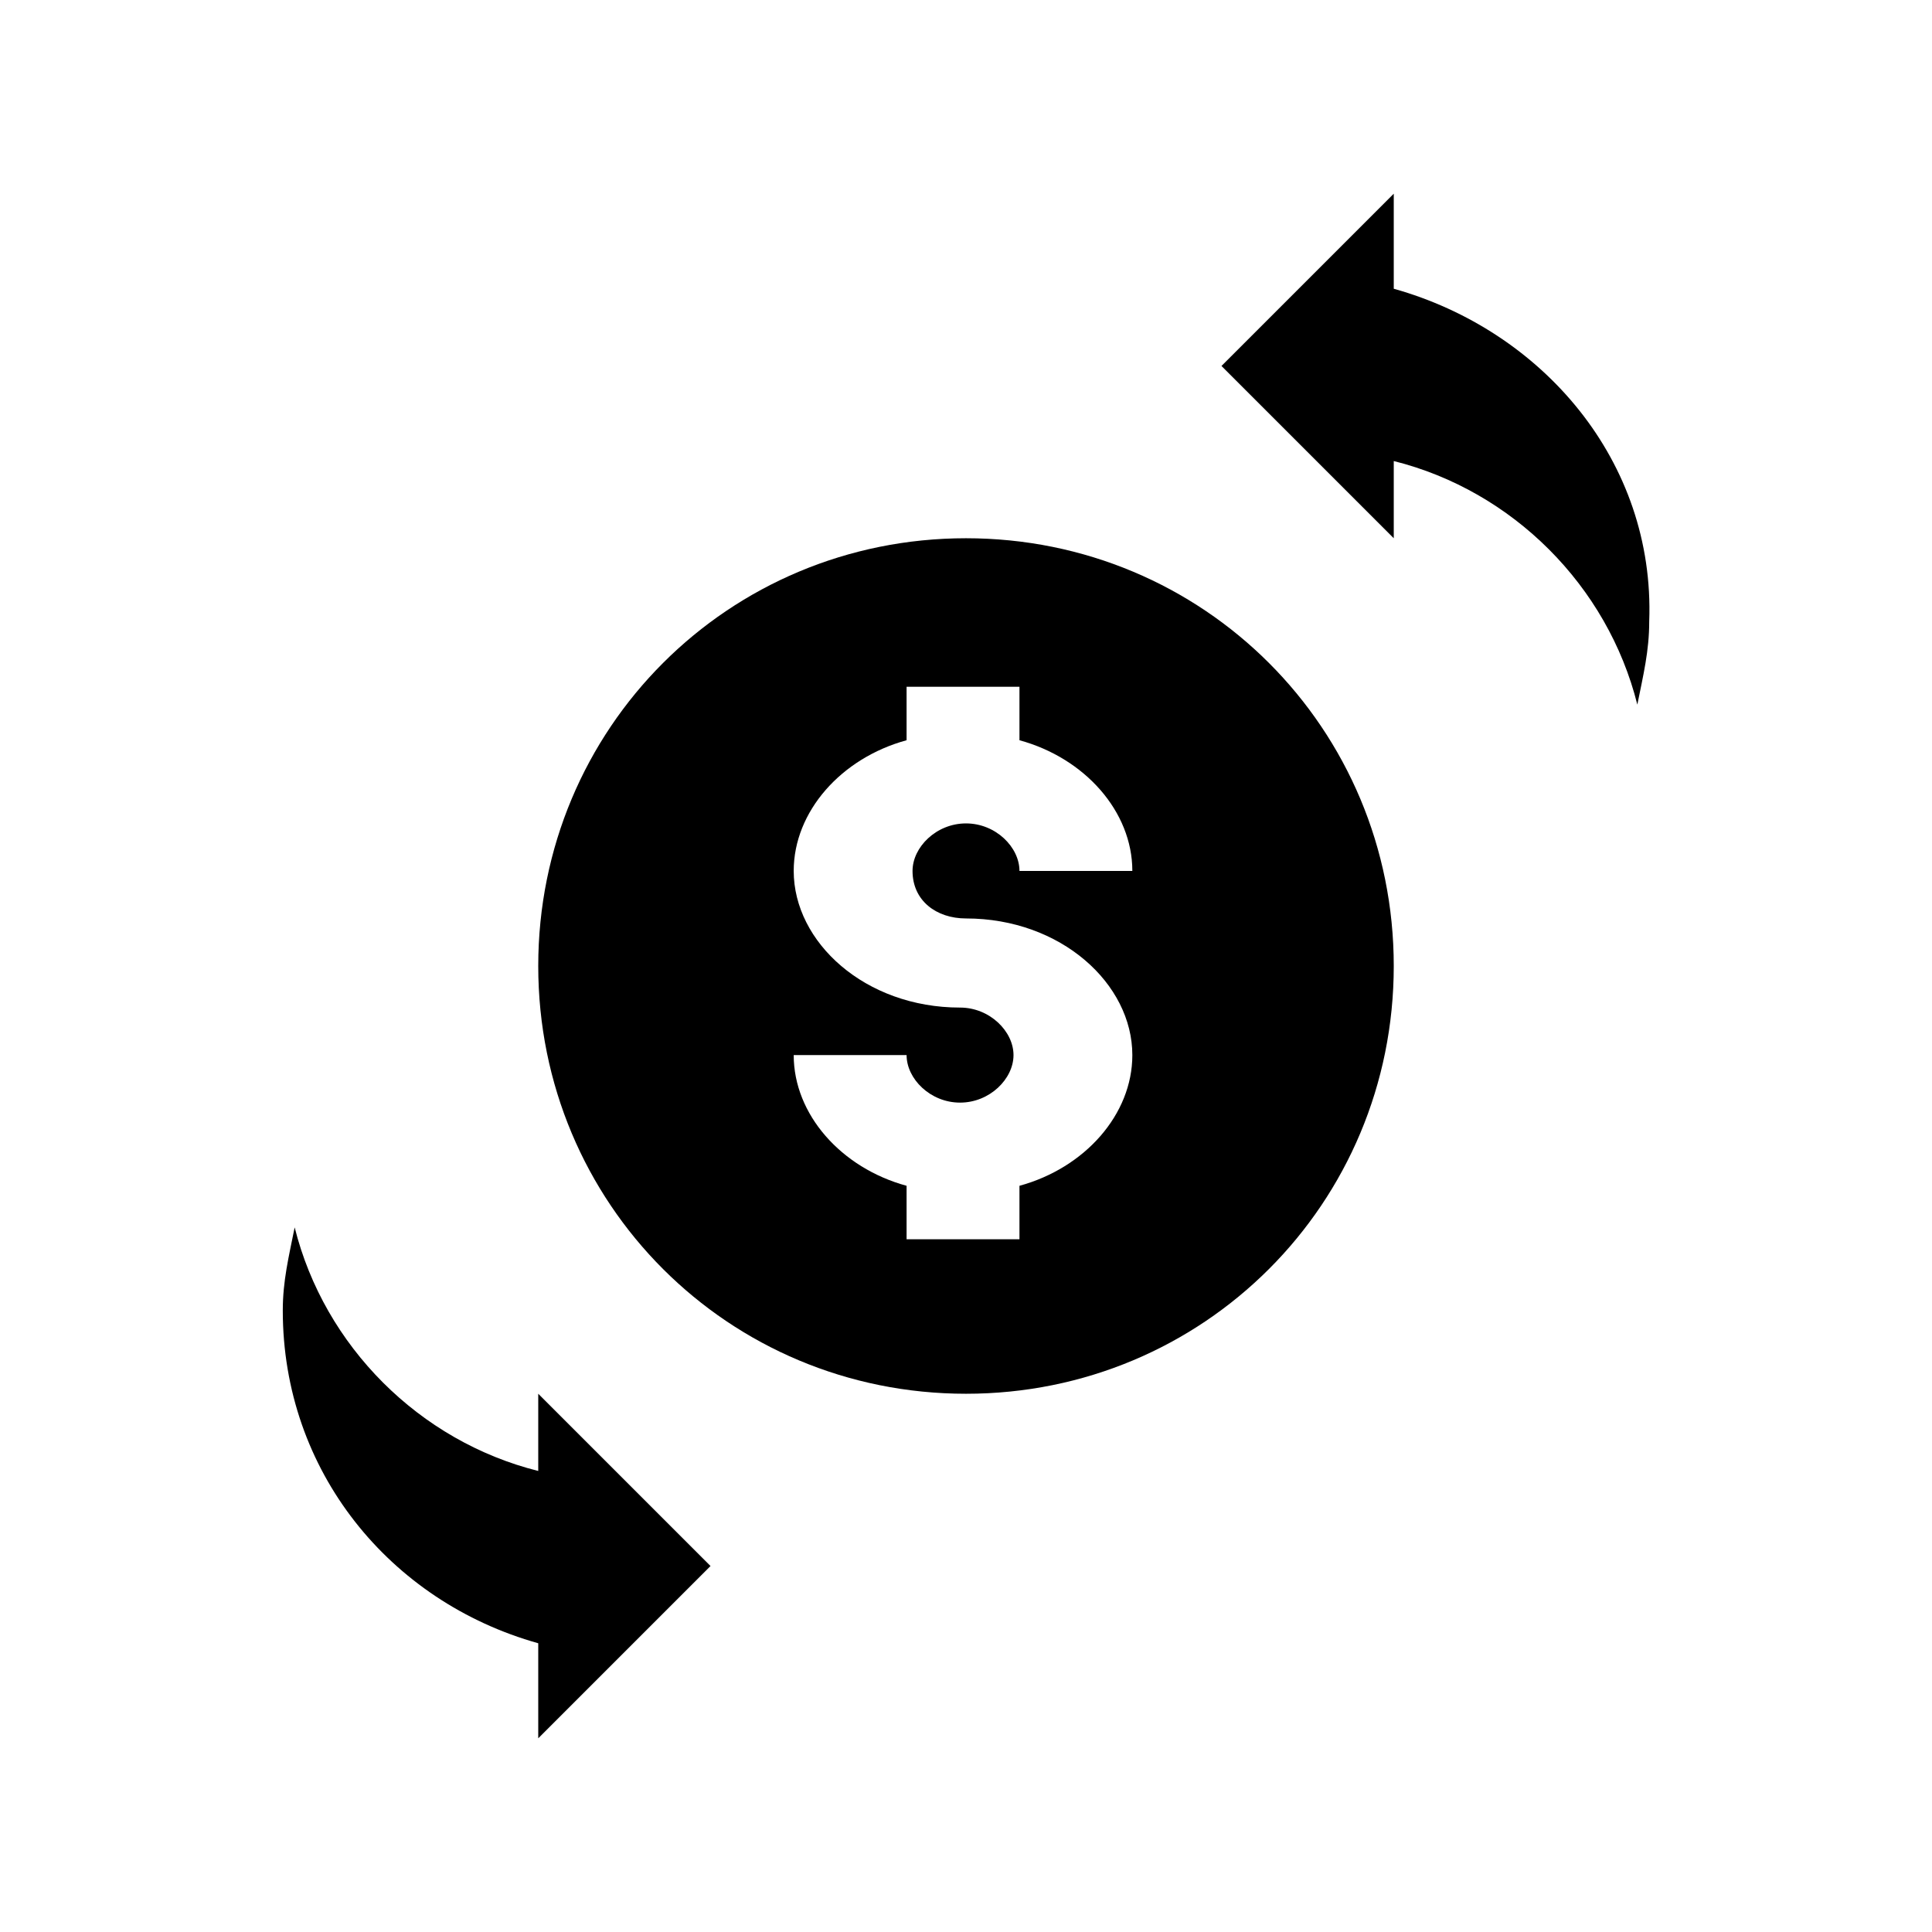
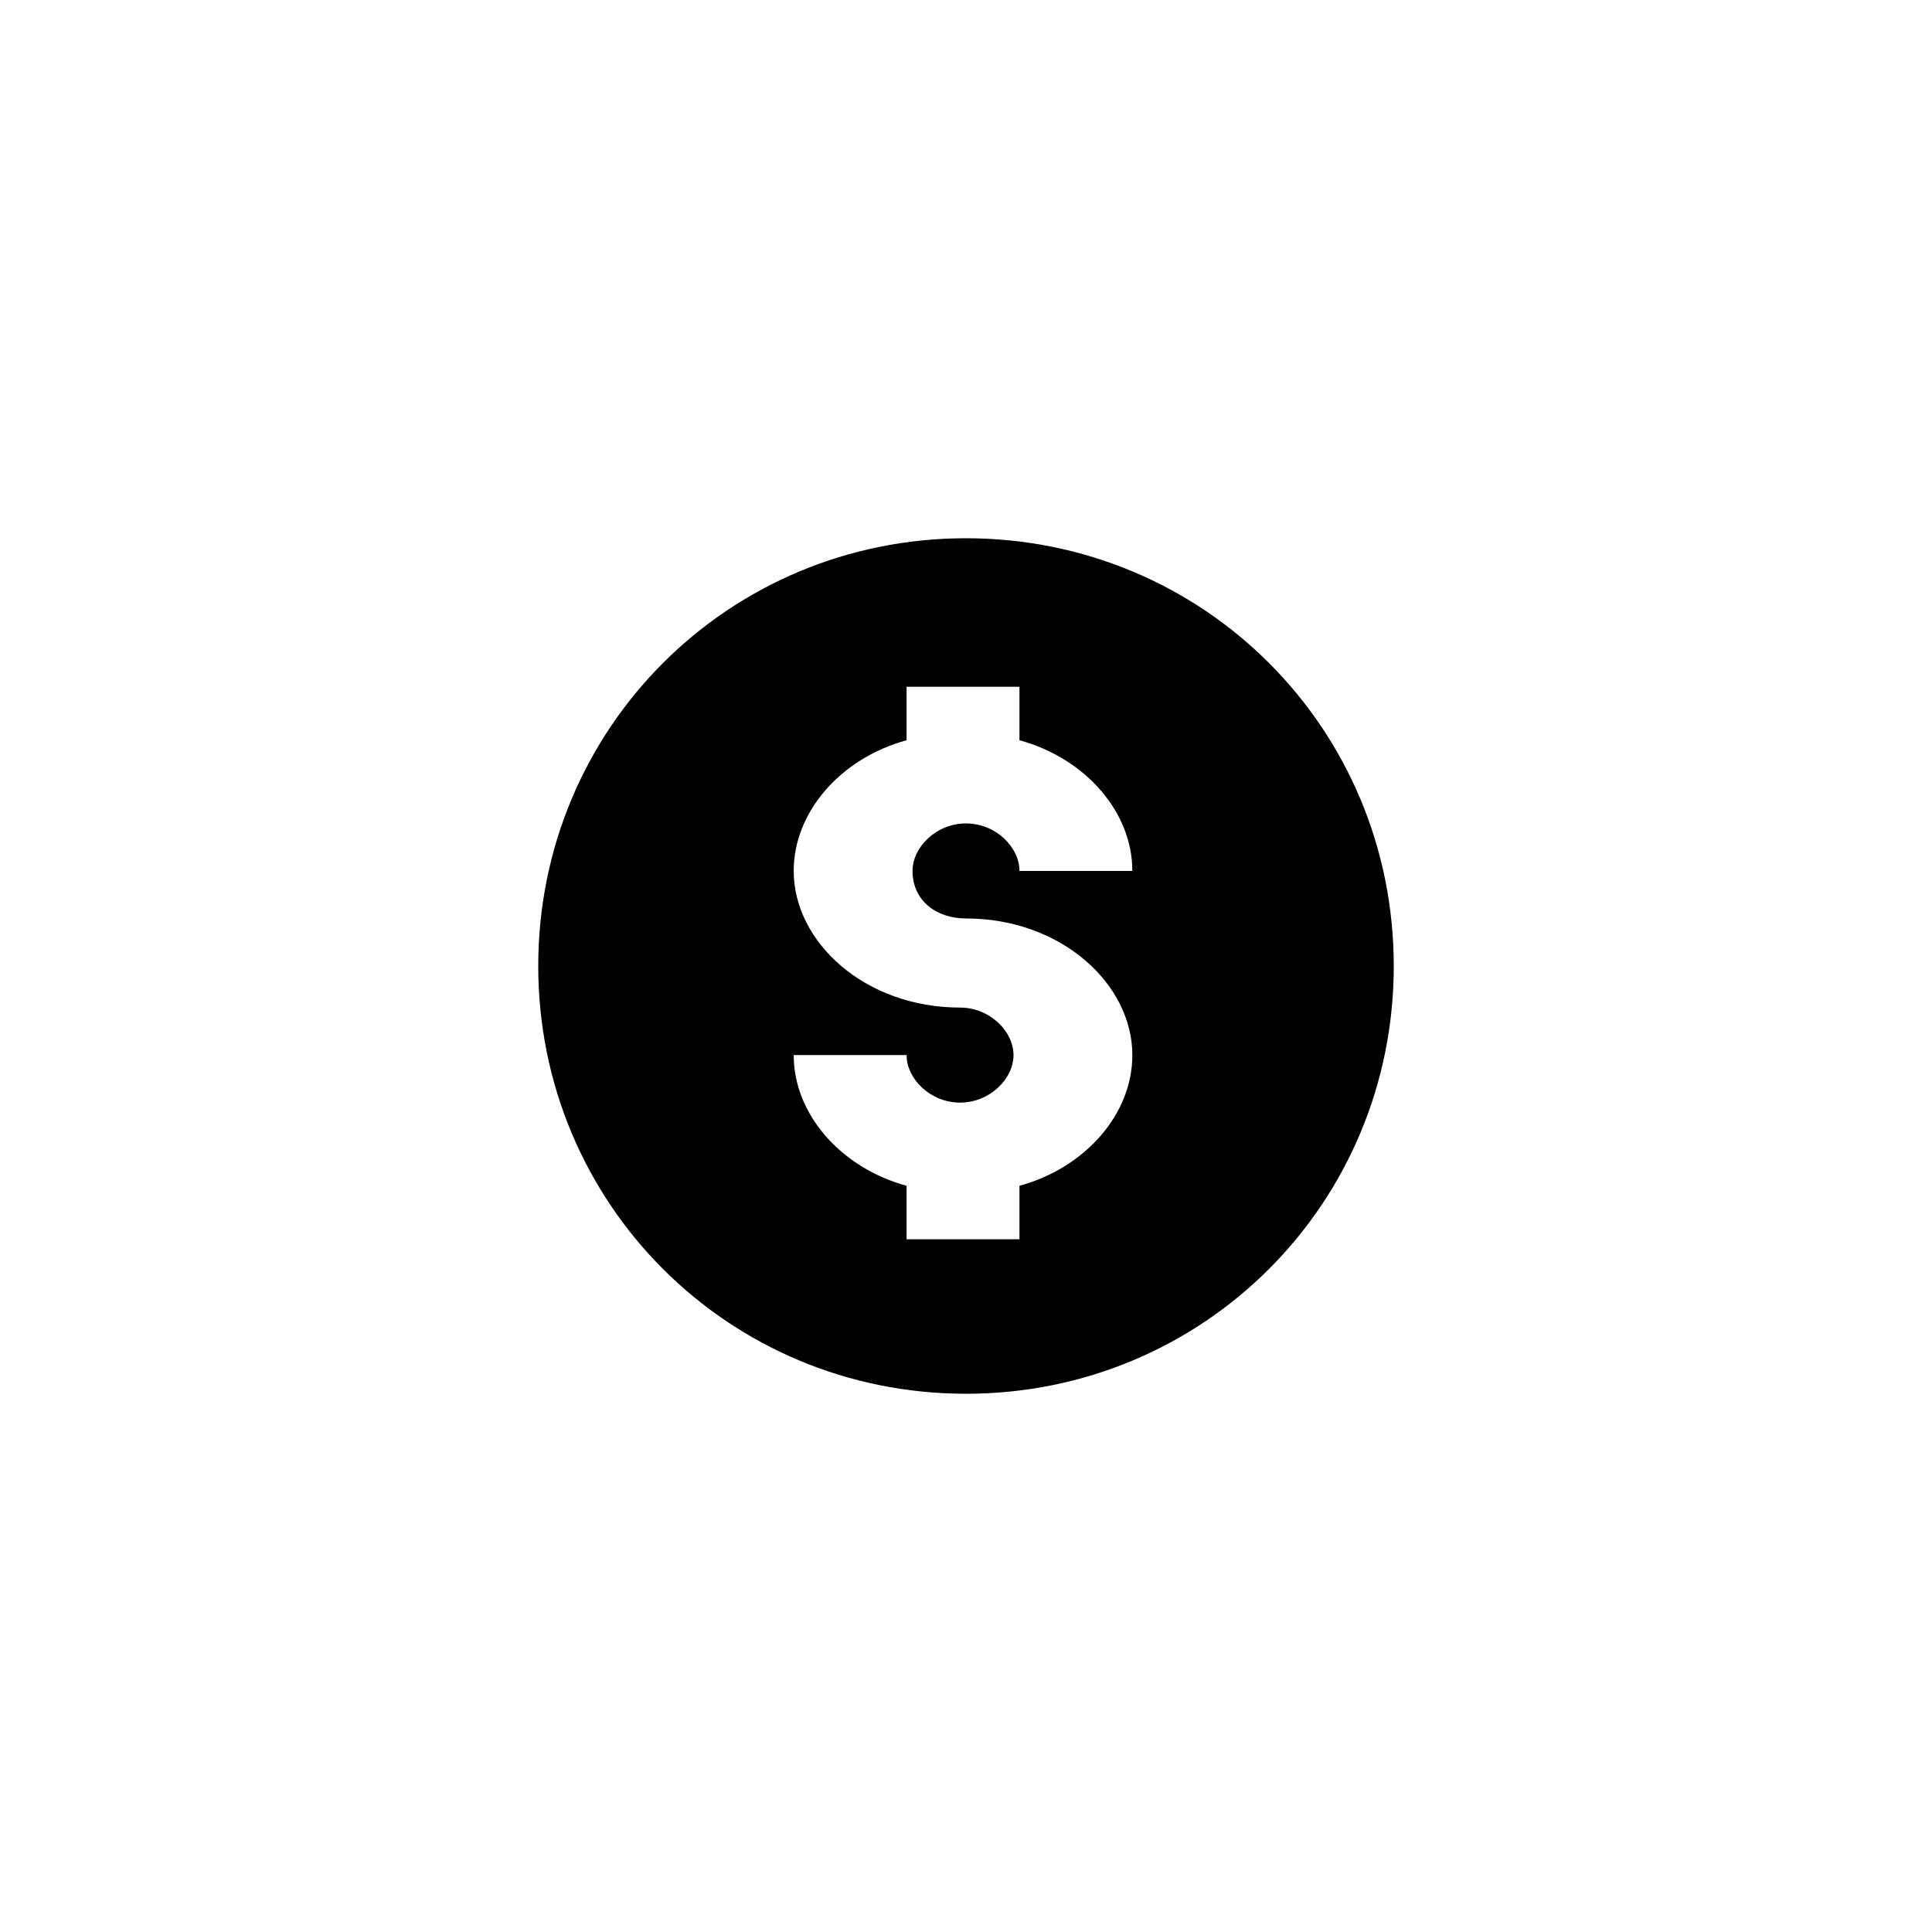
<svg xmlns="http://www.w3.org/2000/svg" fill="#000000" width="800px" height="800px" version="1.1" viewBox="144 144 512 512">
  <g>
    <path d="m400 286.64c-62.977 0-113.36 50.383-113.36 113.36 0 62.977 50.383 113.36 113.36 113.36 62.977 0 113.36-50.383 113.36-113.36s-50.379-113.36-113.36-113.36zm0 100.76c25.191 0 44.082 17.32 44.082 36.211 0 15.742-12.594 29.914-29.914 34.637v14.168h-29.914v-14.168c-17.32-4.723-29.914-18.895-29.914-34.637h29.914c0 6.297 6.297 12.594 14.168 12.594s14.168-6.297 14.168-12.594-6.297-12.594-14.168-12.594c-25.191 0-44.082-17.32-44.082-36.211 0-15.742 12.594-29.914 29.914-34.637v-14.168h29.914v14.168c17.32 4.723 29.914 18.895 29.914 34.637h-29.914c0-6.297-6.297-12.594-14.168-12.594s-14.168 6.297-14.168 12.594c-0.004 7.871 6.293 12.594 14.168 12.594z" />
-     <path d="m513.36 220.52v-25.191l-45.656 45.656 45.656 45.656v-20.461c31.488 7.871 56.68 33.062 64.551 64.551 1.574-7.871 3.148-14.168 3.148-22.043 1.574-42.508-28.34-77.145-67.699-88.168z" />
-     <path d="m286.64 533.82c-31.488-7.871-56.68-33.062-64.551-64.551-1.574 7.871-3.148 14.168-3.148 22.043 0 42.508 28.34 77.145 67.699 88.168v25.188l45.656-45.656-45.656-45.656z" />
  </g>
</svg>